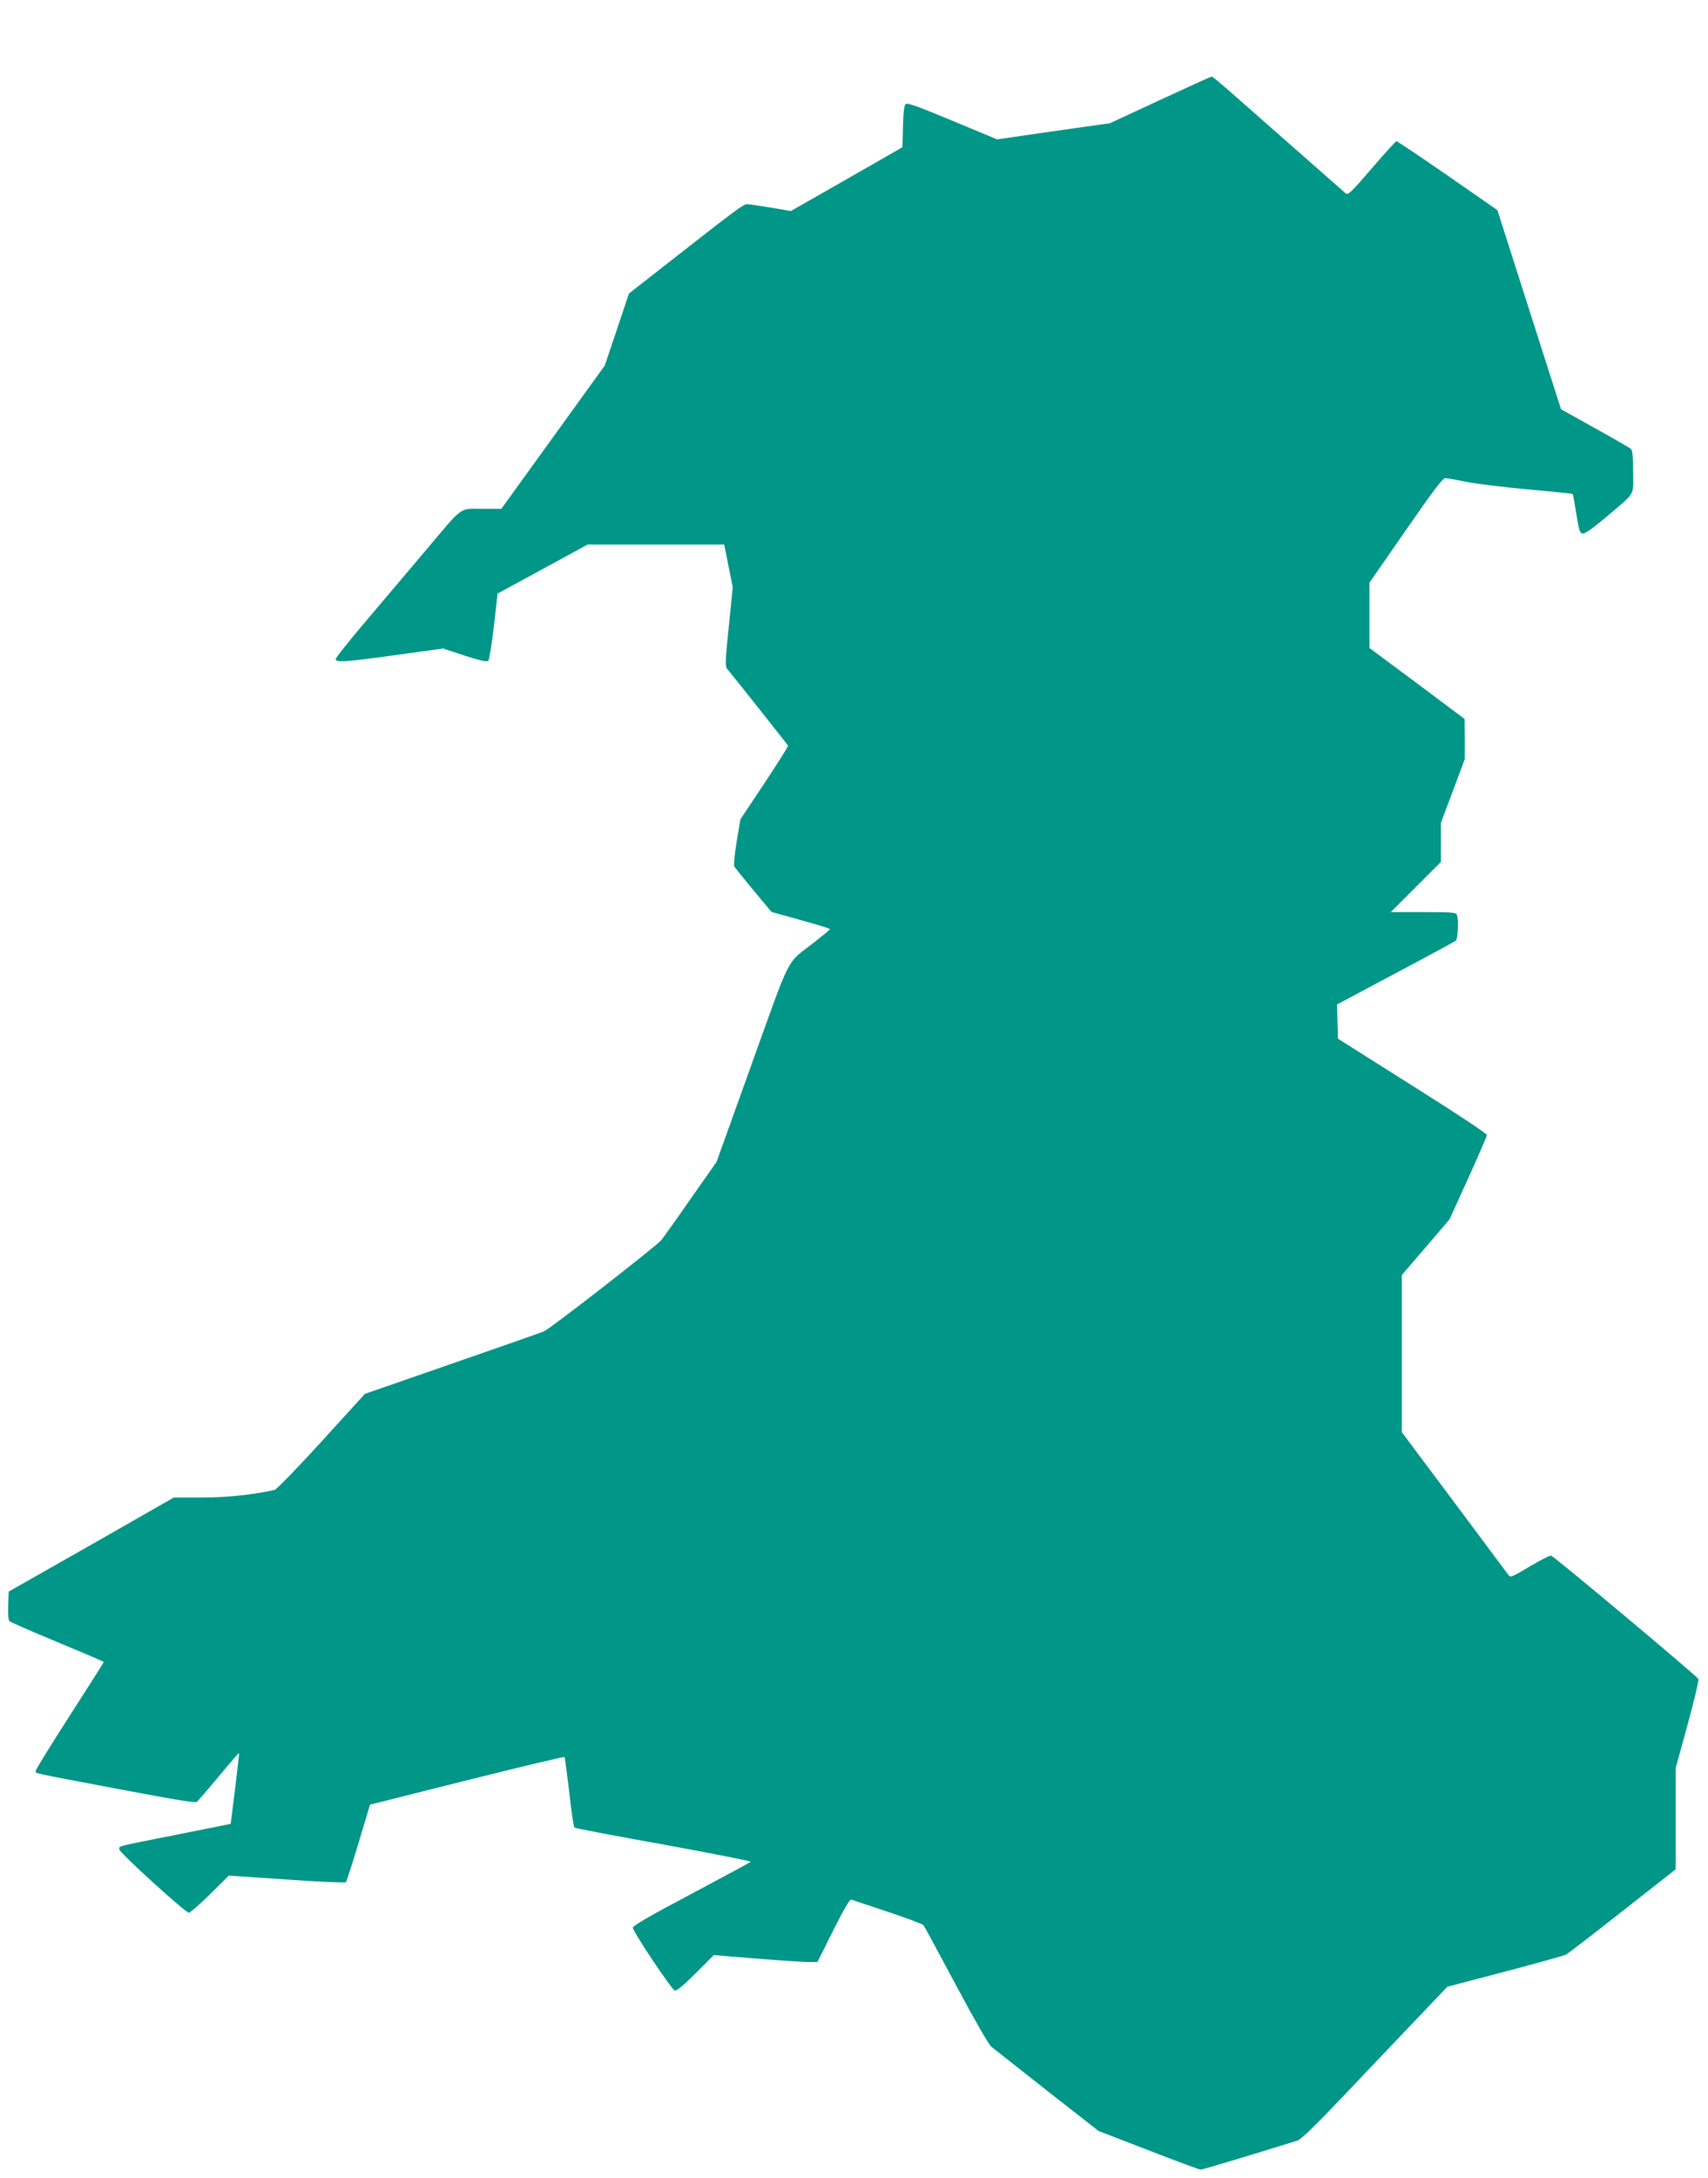
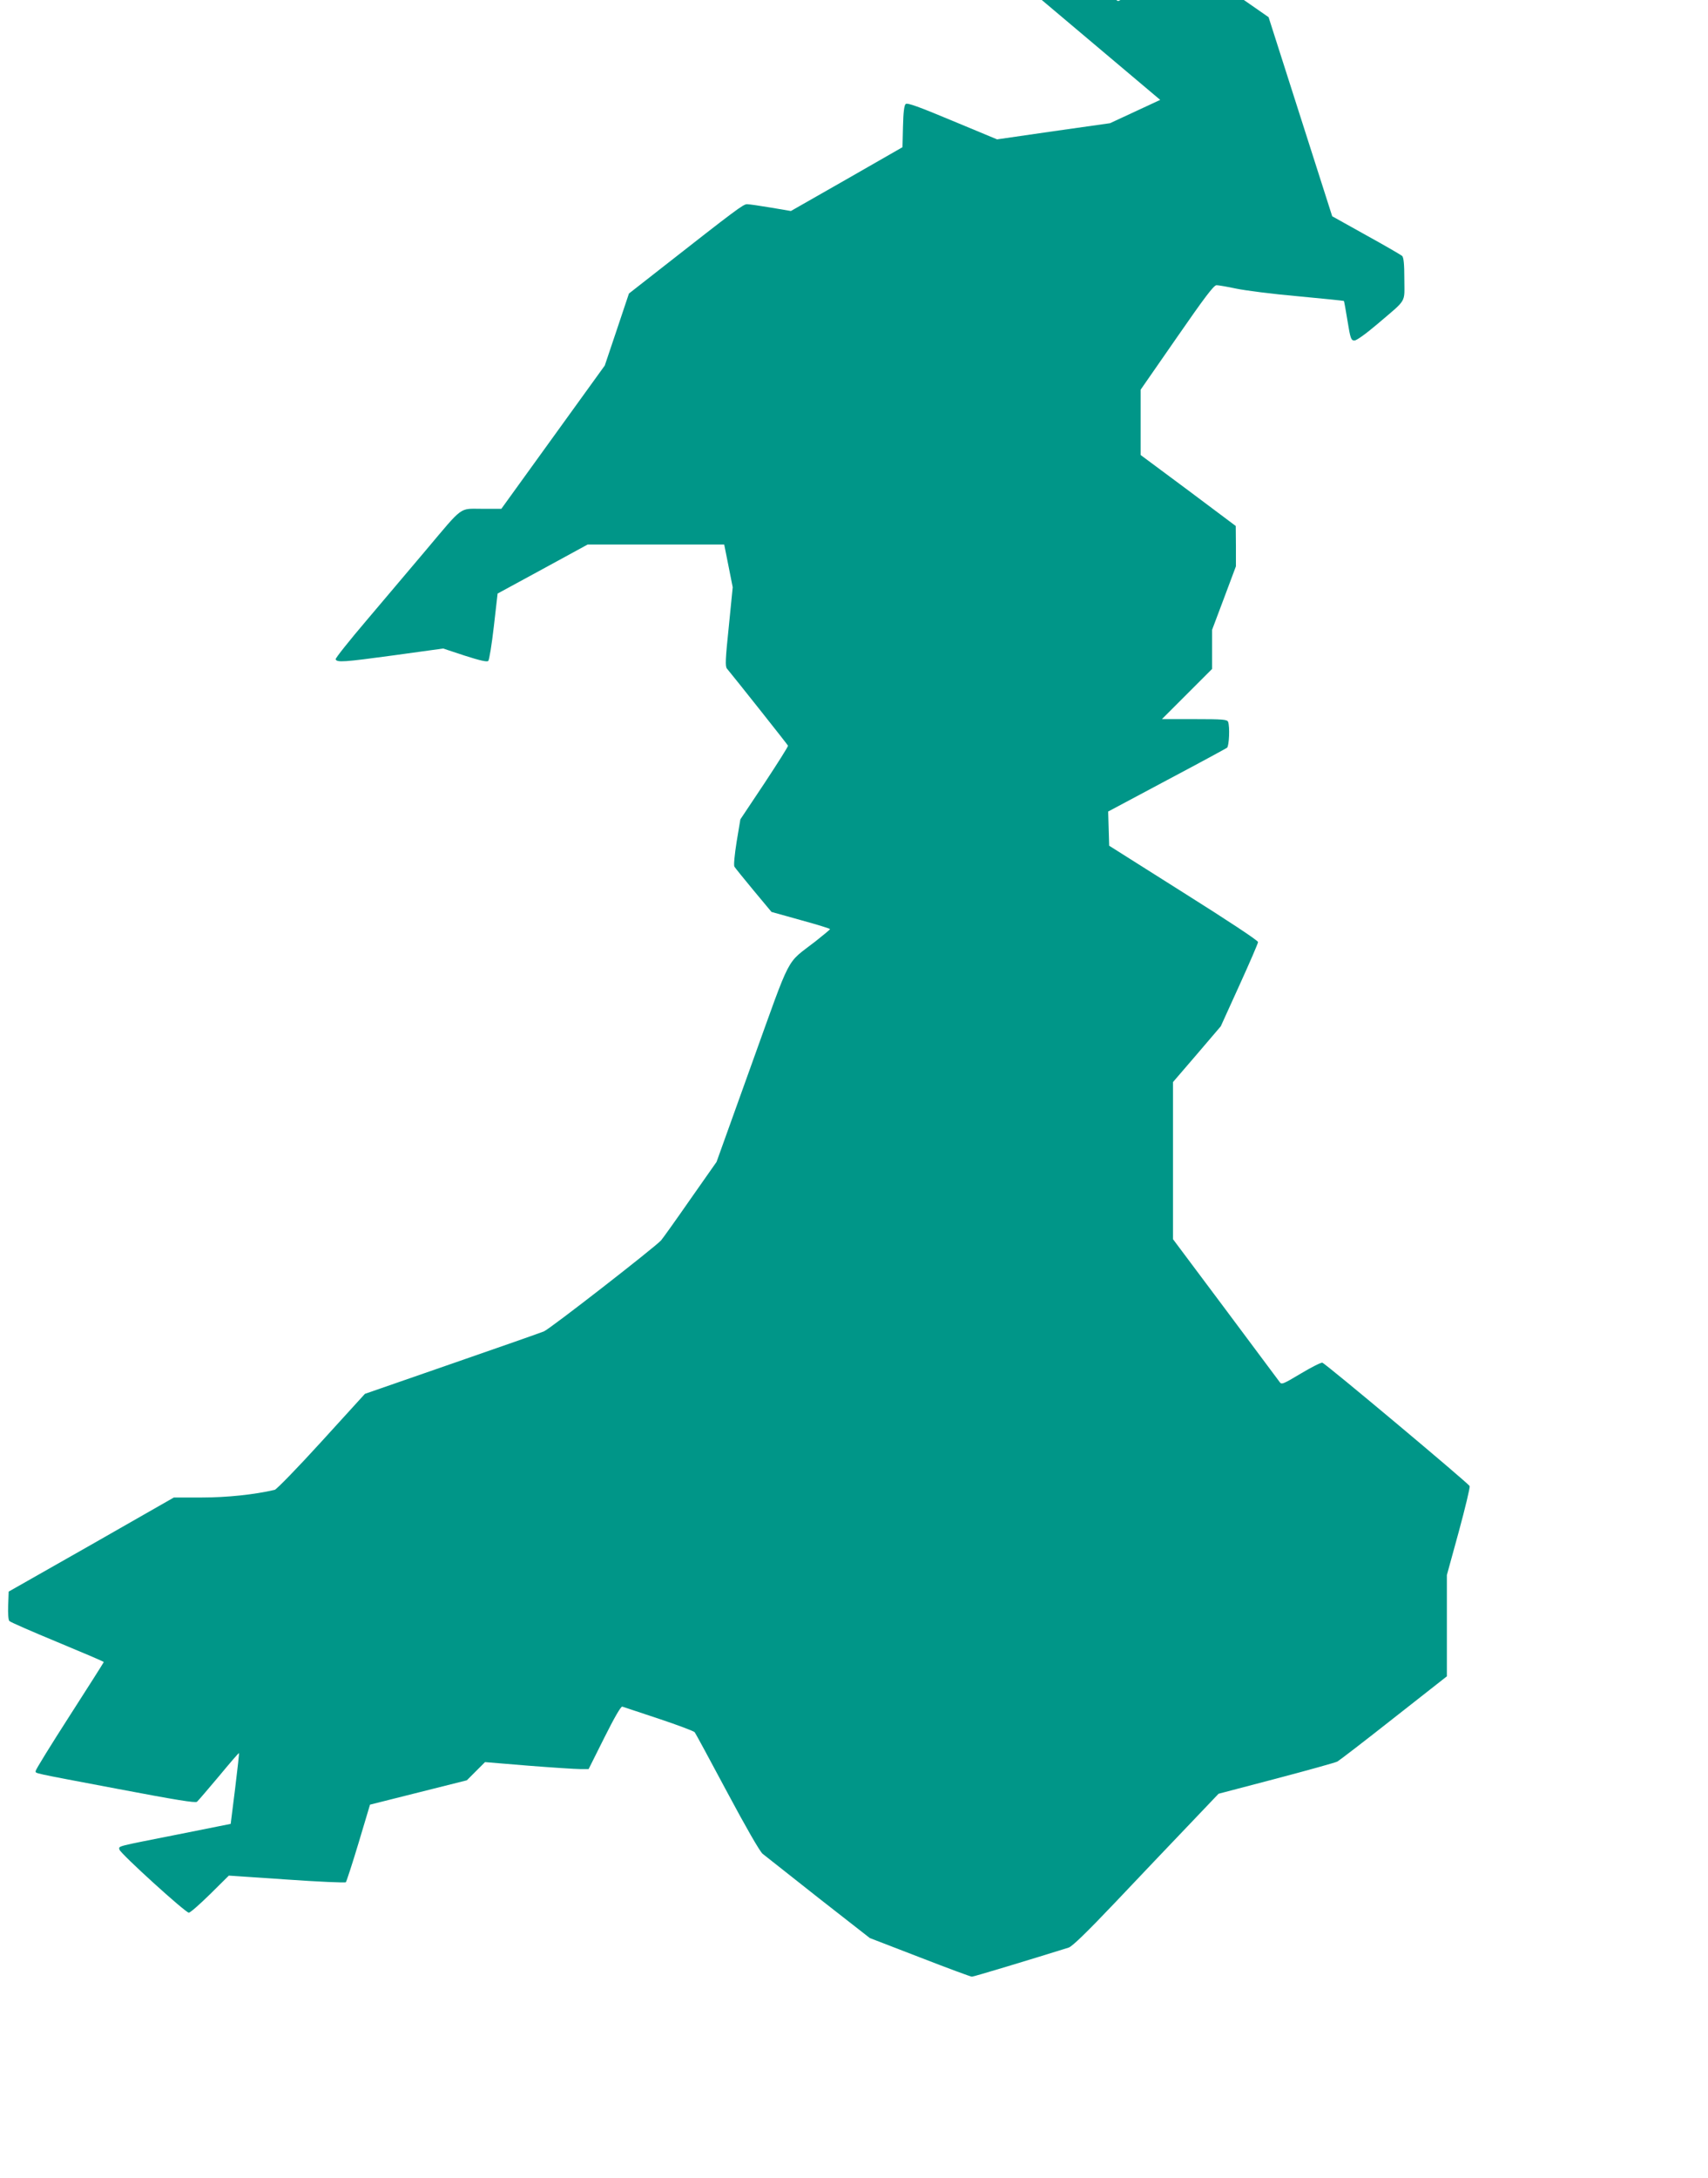
<svg xmlns="http://www.w3.org/2000/svg" version="1.0" width="1004pt" height="1280pt" viewBox="0 0 1004 1280" preserveAspectRatio="xMidYMid meet">
  <g transform="translate(0,1280) scale(0.1,-0.1)" fill="#009688" stroke="none">
-     <path d="M6820 12213 l-295 -137 -332 -47 -332 -48 -262 109 c-198 83 -265 107 -275 99 -9 -8 -14 -47 -16 -132 l-3 -122 -328 -188 -328 -187 -118 20 c-65 11 -128 20 -140 20 -22 0 -66 -33 -505 -377 l-189 -148 -71 -212 -71 -211 -304 -421 -304 -421 -114 0 c-136 0 -106 22 -331 -245 -88 -104 -244 -289 -346 -409 -103 -121 -185 -224 -183 -230 6 -20 48 -17 342 23 l290 40 127 -42 c90 -29 131 -38 138 -31 6 6 21 98 33 204 l22 192 265 144 264 144 402 0 401 0 25 -125 25 -126 -23 -231 c-20 -192 -22 -234 -11 -247 41 -49 357 -447 359 -453 2 -4 -61 -103 -138 -220 l-142 -213 -22 -132 c-12 -76 -18 -138 -13 -146 4 -7 55 -70 113 -140 l105 -126 172 -48 c95 -26 173 -50 172 -53 0 -3 -39 -35 -87 -73 -176 -137 -135 -58 -371 -713 l-209 -582 -153 -218 c-84 -121 -162 -230 -173 -243 -36 -40 -655 -522 -689 -535 -17 -7 -261 -93 -542 -190 l-510 -177 -255 -280 c-140 -154 -264 -281 -275 -284 -119 -28 -280 -45 -428 -45 l-165 0 -485 -277 -486 -276 -3 -81 c-2 -47 1 -86 7 -92 5 -6 133 -62 283 -124 149 -62 272 -114 272 -117 0 -2 -90 -144 -200 -315 -110 -171 -200 -317 -200 -324 0 -17 -43 -7 490 -108 332 -63 448 -82 458 -74 7 6 65 74 129 150 63 76 116 138 118 136 1 -2 -9 -96 -23 -209 l-26 -207 -310 -62 c-368 -73 -348 -67 -344 -89 4 -22 388 -371 408 -371 8 0 64 49 125 109 l110 109 340 -23 c187 -13 344 -20 348 -16 4 5 38 109 75 232 l67 224 569 143 c313 78 571 140 574 137 3 -3 15 -96 28 -206 12 -111 26 -205 31 -209 4 -4 241 -49 526 -100 284 -52 514 -97 510 -101 -5 -4 -162 -89 -350 -189 -241 -127 -343 -187 -343 -198 0 -23 226 -361 246 -369 11 -4 50 28 123 101 l107 107 254 -21 c140 -11 278 -20 305 -20 l50 0 93 186 c57 114 97 184 105 181 7 -2 103 -34 214 -71 111 -37 206 -73 211 -79 6 -7 91 -165 191 -352 109 -204 192 -349 209 -363 15 -12 163 -129 328 -259 l302 -236 293 -113 c162 -63 300 -114 307 -114 11 0 342 100 569 171 21 7 105 88 275 267 133 141 325 342 425 447 l181 190 339 89 c186 49 347 94 359 100 11 6 161 121 332 256 l312 245 0 298 0 297 70 255 c38 140 67 261 64 268 -8 17 -848 721 -866 725 -8 2 -65 -27 -127 -64 -107 -64 -113 -66 -125 -48 -8 10 -151 203 -320 429 l-306 409 0 461 0 462 141 164 140 164 109 240 c60 132 110 247 110 255 0 9 -179 127 -438 290 l-437 276 -3 101 -3 100 343 183 c189 100 349 187 356 192 12 11 17 123 6 152 -5 14 -32 16 -197 16 l-192 0 148 148 147 147 0 115 0 115 70 186 70 187 0 118 -1 119 -279 209 -280 208 0 192 0 192 213 307 c162 234 217 307 233 307 11 0 63 -9 115 -20 52 -11 215 -32 363 -45 148 -14 270 -26 271 -28 1 -1 11 -54 21 -117 17 -105 21 -115 41 -115 12 0 67 39 135 97 177 151 158 120 158 263 0 90 -4 128 -13 137 -7 6 -103 62 -212 122 l-199 111 -187 585 -187 585 -292 203 c-161 111 -296 202 -301 202 -5 0 -70 -72 -146 -160 -119 -139 -139 -158 -152 -147 -17 15 -563 495 -698 614 -46 40 -86 73 -90 73 -5 0 -141 -62 -303 -137z" />
+     <path d="M6820 12213 l-295 -137 -332 -47 -332 -48 -262 109 c-198 83 -265 107 -275 99 -9 -8 -14 -47 -16 -132 l-3 -122 -328 -188 -328 -187 -118 20 c-65 11 -128 20 -140 20 -22 0 -66 -33 -505 -377 l-189 -148 -71 -212 -71 -211 -304 -421 -304 -421 -114 0 c-136 0 -106 22 -331 -245 -88 -104 -244 -289 -346 -409 -103 -121 -185 -224 -183 -230 6 -20 48 -17 342 23 l290 40 127 -42 c90 -29 131 -38 138 -31 6 6 21 98 33 204 l22 192 265 144 264 144 402 0 401 0 25 -125 25 -126 -23 -231 c-20 -192 -22 -234 -11 -247 41 -49 357 -447 359 -453 2 -4 -61 -103 -138 -220 l-142 -213 -22 -132 c-12 -76 -18 -138 -13 -146 4 -7 55 -70 113 -140 l105 -126 172 -48 c95 -26 173 -50 172 -53 0 -3 -39 -35 -87 -73 -176 -137 -135 -58 -371 -713 l-209 -582 -153 -218 c-84 -121 -162 -230 -173 -243 -36 -40 -655 -522 -689 -535 -17 -7 -261 -93 -542 -190 l-510 -177 -255 -280 c-140 -154 -264 -281 -275 -284 -119 -28 -280 -45 -428 -45 l-165 0 -485 -277 -486 -276 -3 -81 c-2 -47 1 -86 7 -92 5 -6 133 -62 283 -124 149 -62 272 -114 272 -117 0 -2 -90 -144 -200 -315 -110 -171 -200 -317 -200 -324 0 -17 -43 -7 490 -108 332 -63 448 -82 458 -74 7 6 65 74 129 150 63 76 116 138 118 136 1 -2 -9 -96 -23 -209 l-26 -207 -310 -62 c-368 -73 -348 -67 -344 -89 4 -22 388 -371 408 -371 8 0 64 49 125 109 l110 109 340 -23 c187 -13 344 -20 348 -16 4 5 38 109 75 232 l67 224 569 143 l107 107 254 -21 c140 -11 278 -20 305 -20 l50 0 93 186 c57 114 97 184 105 181 7 -2 103 -34 214 -71 111 -37 206 -73 211 -79 6 -7 91 -165 191 -352 109 -204 192 -349 209 -363 15 -12 163 -129 328 -259 l302 -236 293 -113 c162 -63 300 -114 307 -114 11 0 342 100 569 171 21 7 105 88 275 267 133 141 325 342 425 447 l181 190 339 89 c186 49 347 94 359 100 11 6 161 121 332 256 l312 245 0 298 0 297 70 255 c38 140 67 261 64 268 -8 17 -848 721 -866 725 -8 2 -65 -27 -127 -64 -107 -64 -113 -66 -125 -48 -8 10 -151 203 -320 429 l-306 409 0 461 0 462 141 164 140 164 109 240 c60 132 110 247 110 255 0 9 -179 127 -438 290 l-437 276 -3 101 -3 100 343 183 c189 100 349 187 356 192 12 11 17 123 6 152 -5 14 -32 16 -197 16 l-192 0 148 148 147 147 0 115 0 115 70 186 70 187 0 118 -1 119 -279 209 -280 208 0 192 0 192 213 307 c162 234 217 307 233 307 11 0 63 -9 115 -20 52 -11 215 -32 363 -45 148 -14 270 -26 271 -28 1 -1 11 -54 21 -117 17 -105 21 -115 41 -115 12 0 67 39 135 97 177 151 158 120 158 263 0 90 -4 128 -13 137 -7 6 -103 62 -212 122 l-199 111 -187 585 -187 585 -292 203 c-161 111 -296 202 -301 202 -5 0 -70 -72 -146 -160 -119 -139 -139 -158 -152 -147 -17 15 -563 495 -698 614 -46 40 -86 73 -90 73 -5 0 -141 -62 -303 -137z" />
  </g>
</svg>